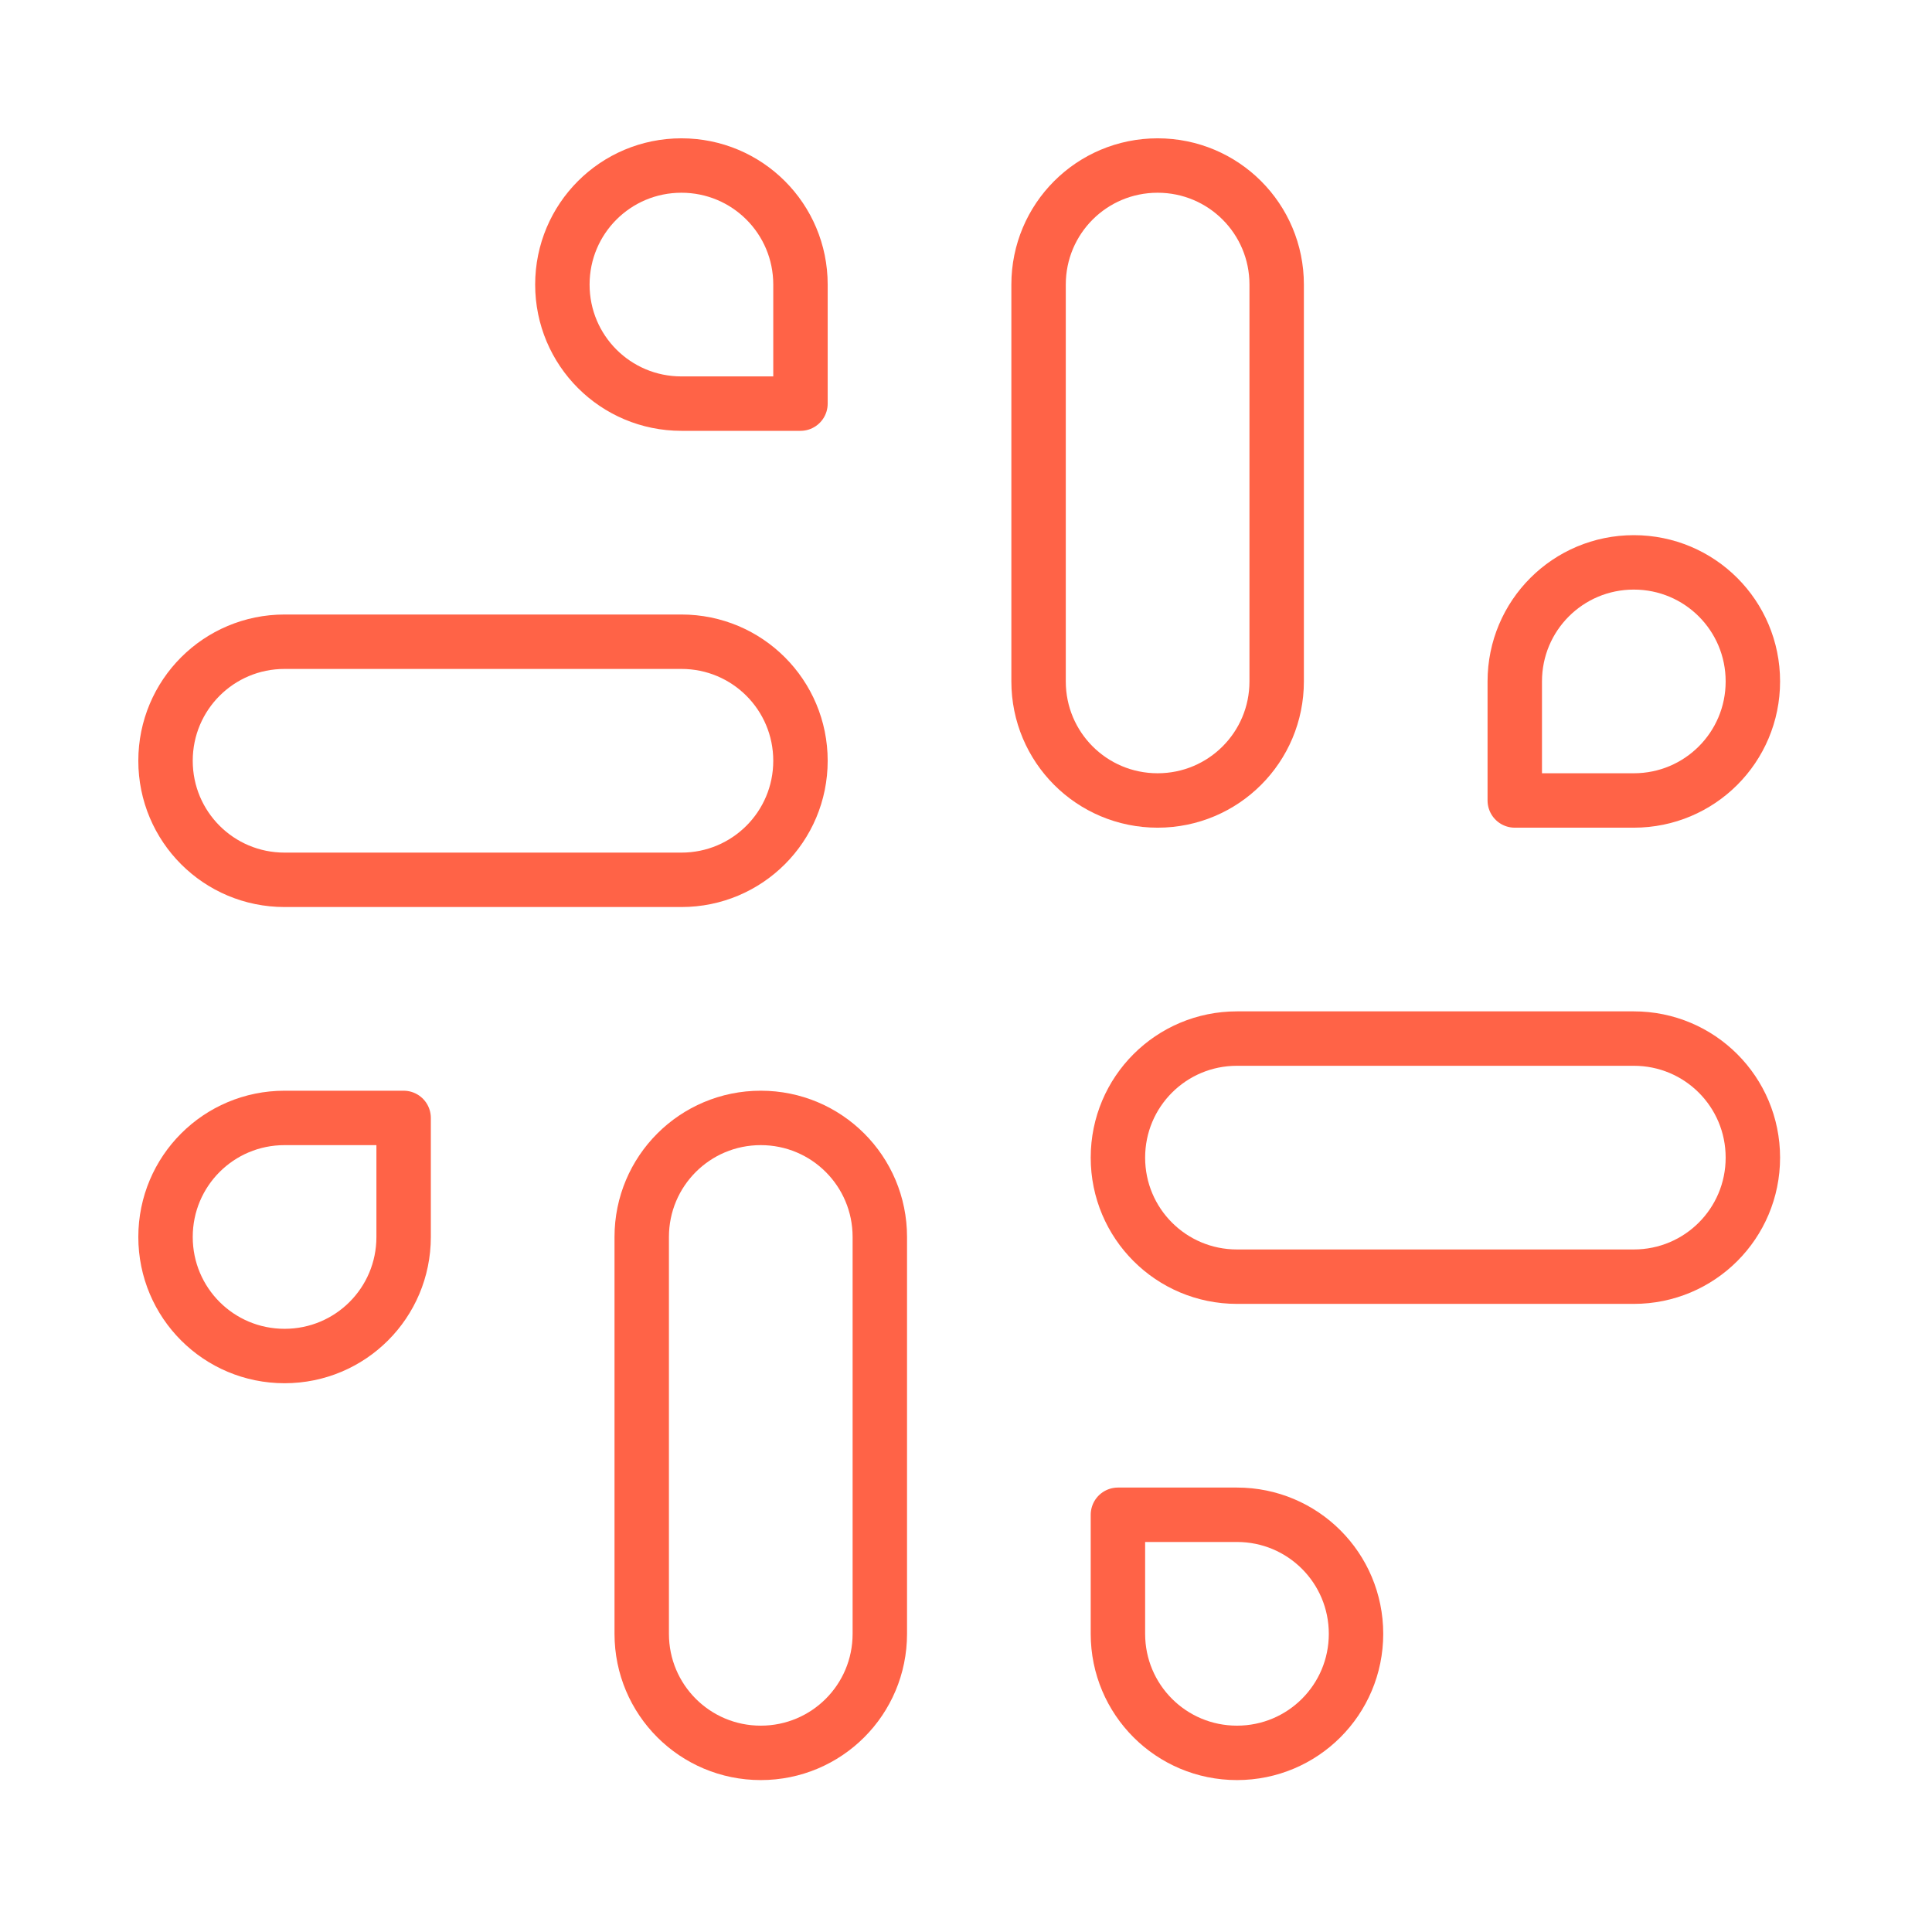
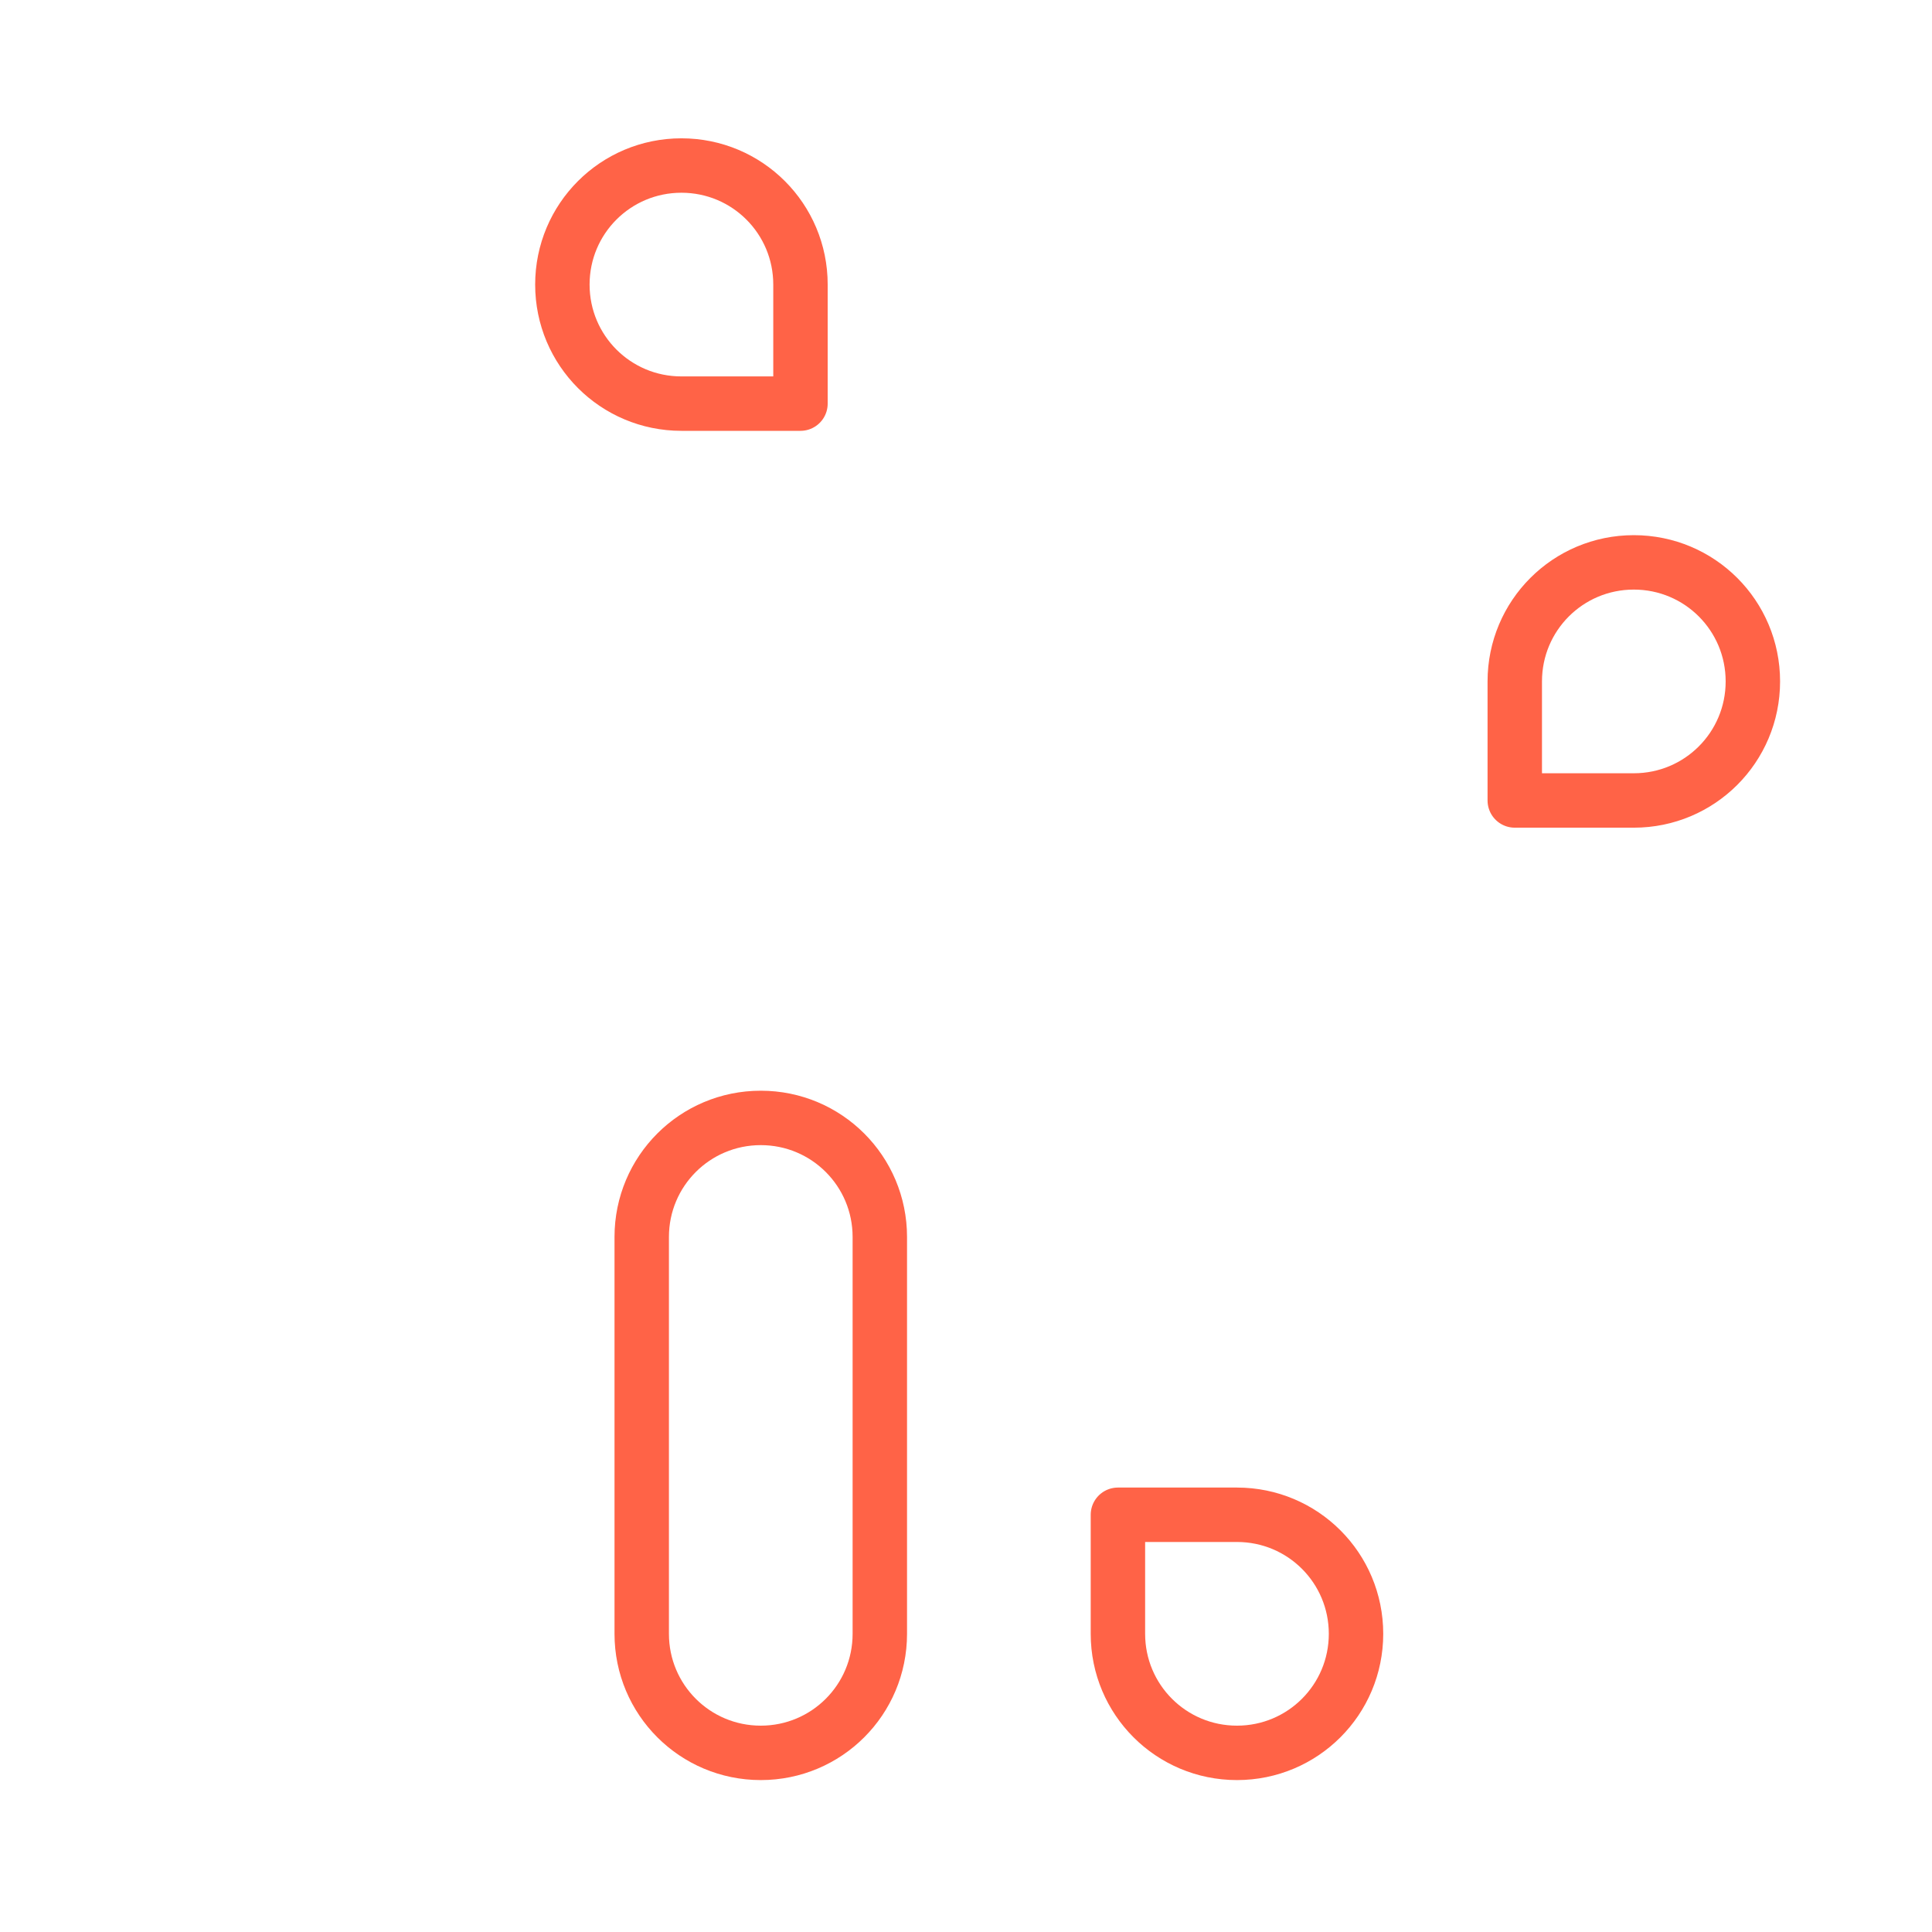
<svg xmlns="http://www.w3.org/2000/svg" width="71" height="71" viewBox="0 0 71 71" fill="none">
-   <path d="M42.542 29.417C40.121 29.417 38.167 27.462 38.167 25.042V10.458C38.167 8.037 40.121 6.083 42.542 6.083C44.962 6.083 46.917 8.037 46.917 10.458V25.042C46.917 27.462 44.962 29.417 42.542 29.417Z" stroke="#FF6347" stroke-width="2" stroke-linecap="round" stroke-linejoin="round" />
  <path d="M60.042 29.417H55.667V25.042C55.667 22.621 57.621 20.667 60.042 20.667C62.462 20.667 64.417 22.621 64.417 25.042C64.417 27.462 62.462 29.417 60.042 29.417Z" stroke="#FF6347" stroke-width="2" stroke-linecap="round" stroke-linejoin="round" />
  <path d="M27.958 41.083C30.379 41.083 32.333 43.038 32.333 45.458V60.042C32.333 62.462 30.379 64.417 27.958 64.417C25.538 64.417 23.583 62.462 23.583 60.042V45.458C23.583 43.038 25.538 41.083 27.958 41.083Z" stroke="#FF6347" stroke-width="2" stroke-linecap="round" stroke-linejoin="round" />
-   <path d="M10.458 41.083H14.833V45.458C14.833 47.879 12.879 49.833 10.458 49.833C8.037 49.833 6.083 47.879 6.083 45.458C6.083 43.038 8.037 41.083 10.458 41.083Z" stroke="#FF6347" stroke-width="2" stroke-linecap="round" stroke-linejoin="round" />
-   <path d="M41.083 42.542C41.083 40.121 43.038 38.167 45.458 38.167H60.042C62.462 38.167 64.417 40.121 64.417 42.542C64.417 44.962 62.462 46.917 60.042 46.917H45.458C43.038 46.917 41.083 44.962 41.083 42.542Z" stroke="#FF6347" stroke-width="2" stroke-linecap="round" stroke-linejoin="round" />
  <path d="M45.458 55.667H41.083V60.042C41.083 62.462 43.038 64.417 45.458 64.417C47.879 64.417 49.833 62.462 49.833 60.042C49.833 57.621 47.879 55.667 45.458 55.667Z" stroke="#FF6347" stroke-width="2" stroke-linecap="round" stroke-linejoin="round" />
-   <path d="M29.417 27.958C29.417 25.538 27.462 23.583 25.042 23.583H10.458C8.037 23.583 6.083 25.538 6.083 27.958C6.083 30.379 8.037 32.333 10.458 32.333H25.042C27.462 32.333 29.417 30.379 29.417 27.958Z" stroke="#FF6347" stroke-width="2" stroke-linecap="round" stroke-linejoin="round" />
  <path d="M25.042 14.833H29.417V10.458C29.417 8.037 27.462 6.083 25.042 6.083C22.621 6.083 20.667 8.037 20.667 10.458C20.667 12.879 22.621 14.833 25.042 14.833Z" stroke="#FF6347" stroke-width="2" stroke-linecap="round" stroke-linejoin="round" />
</svg>